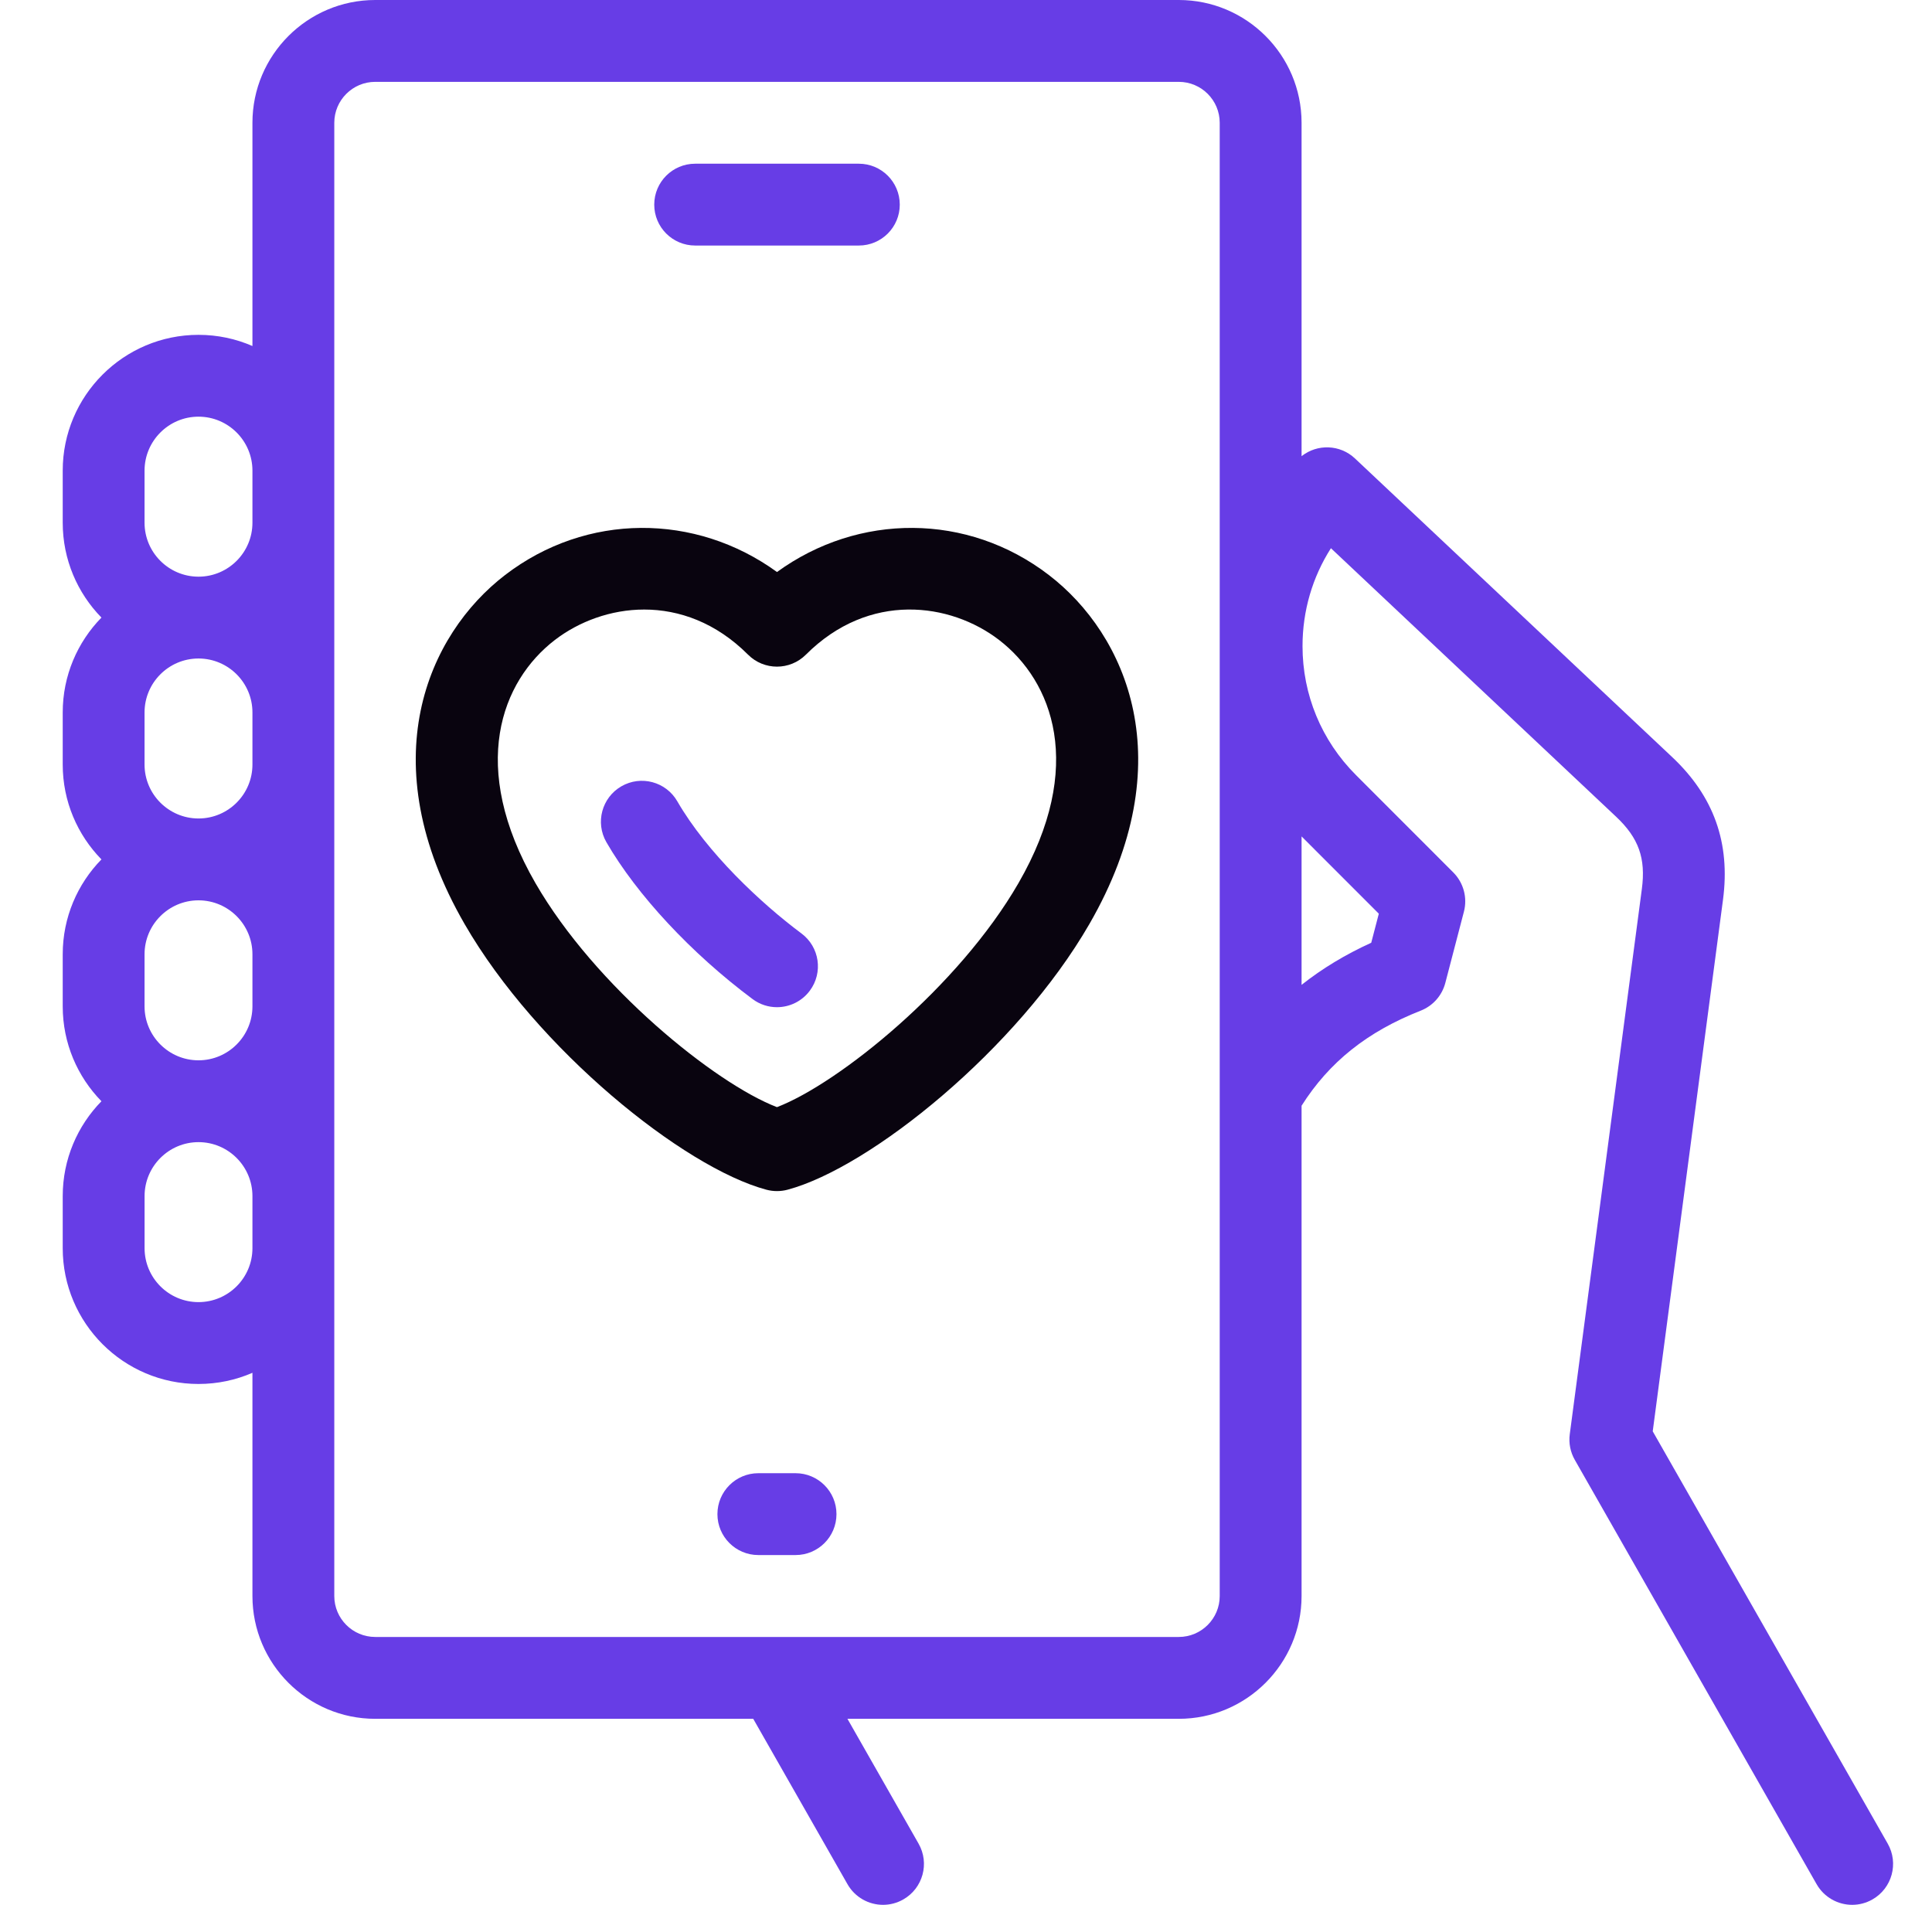
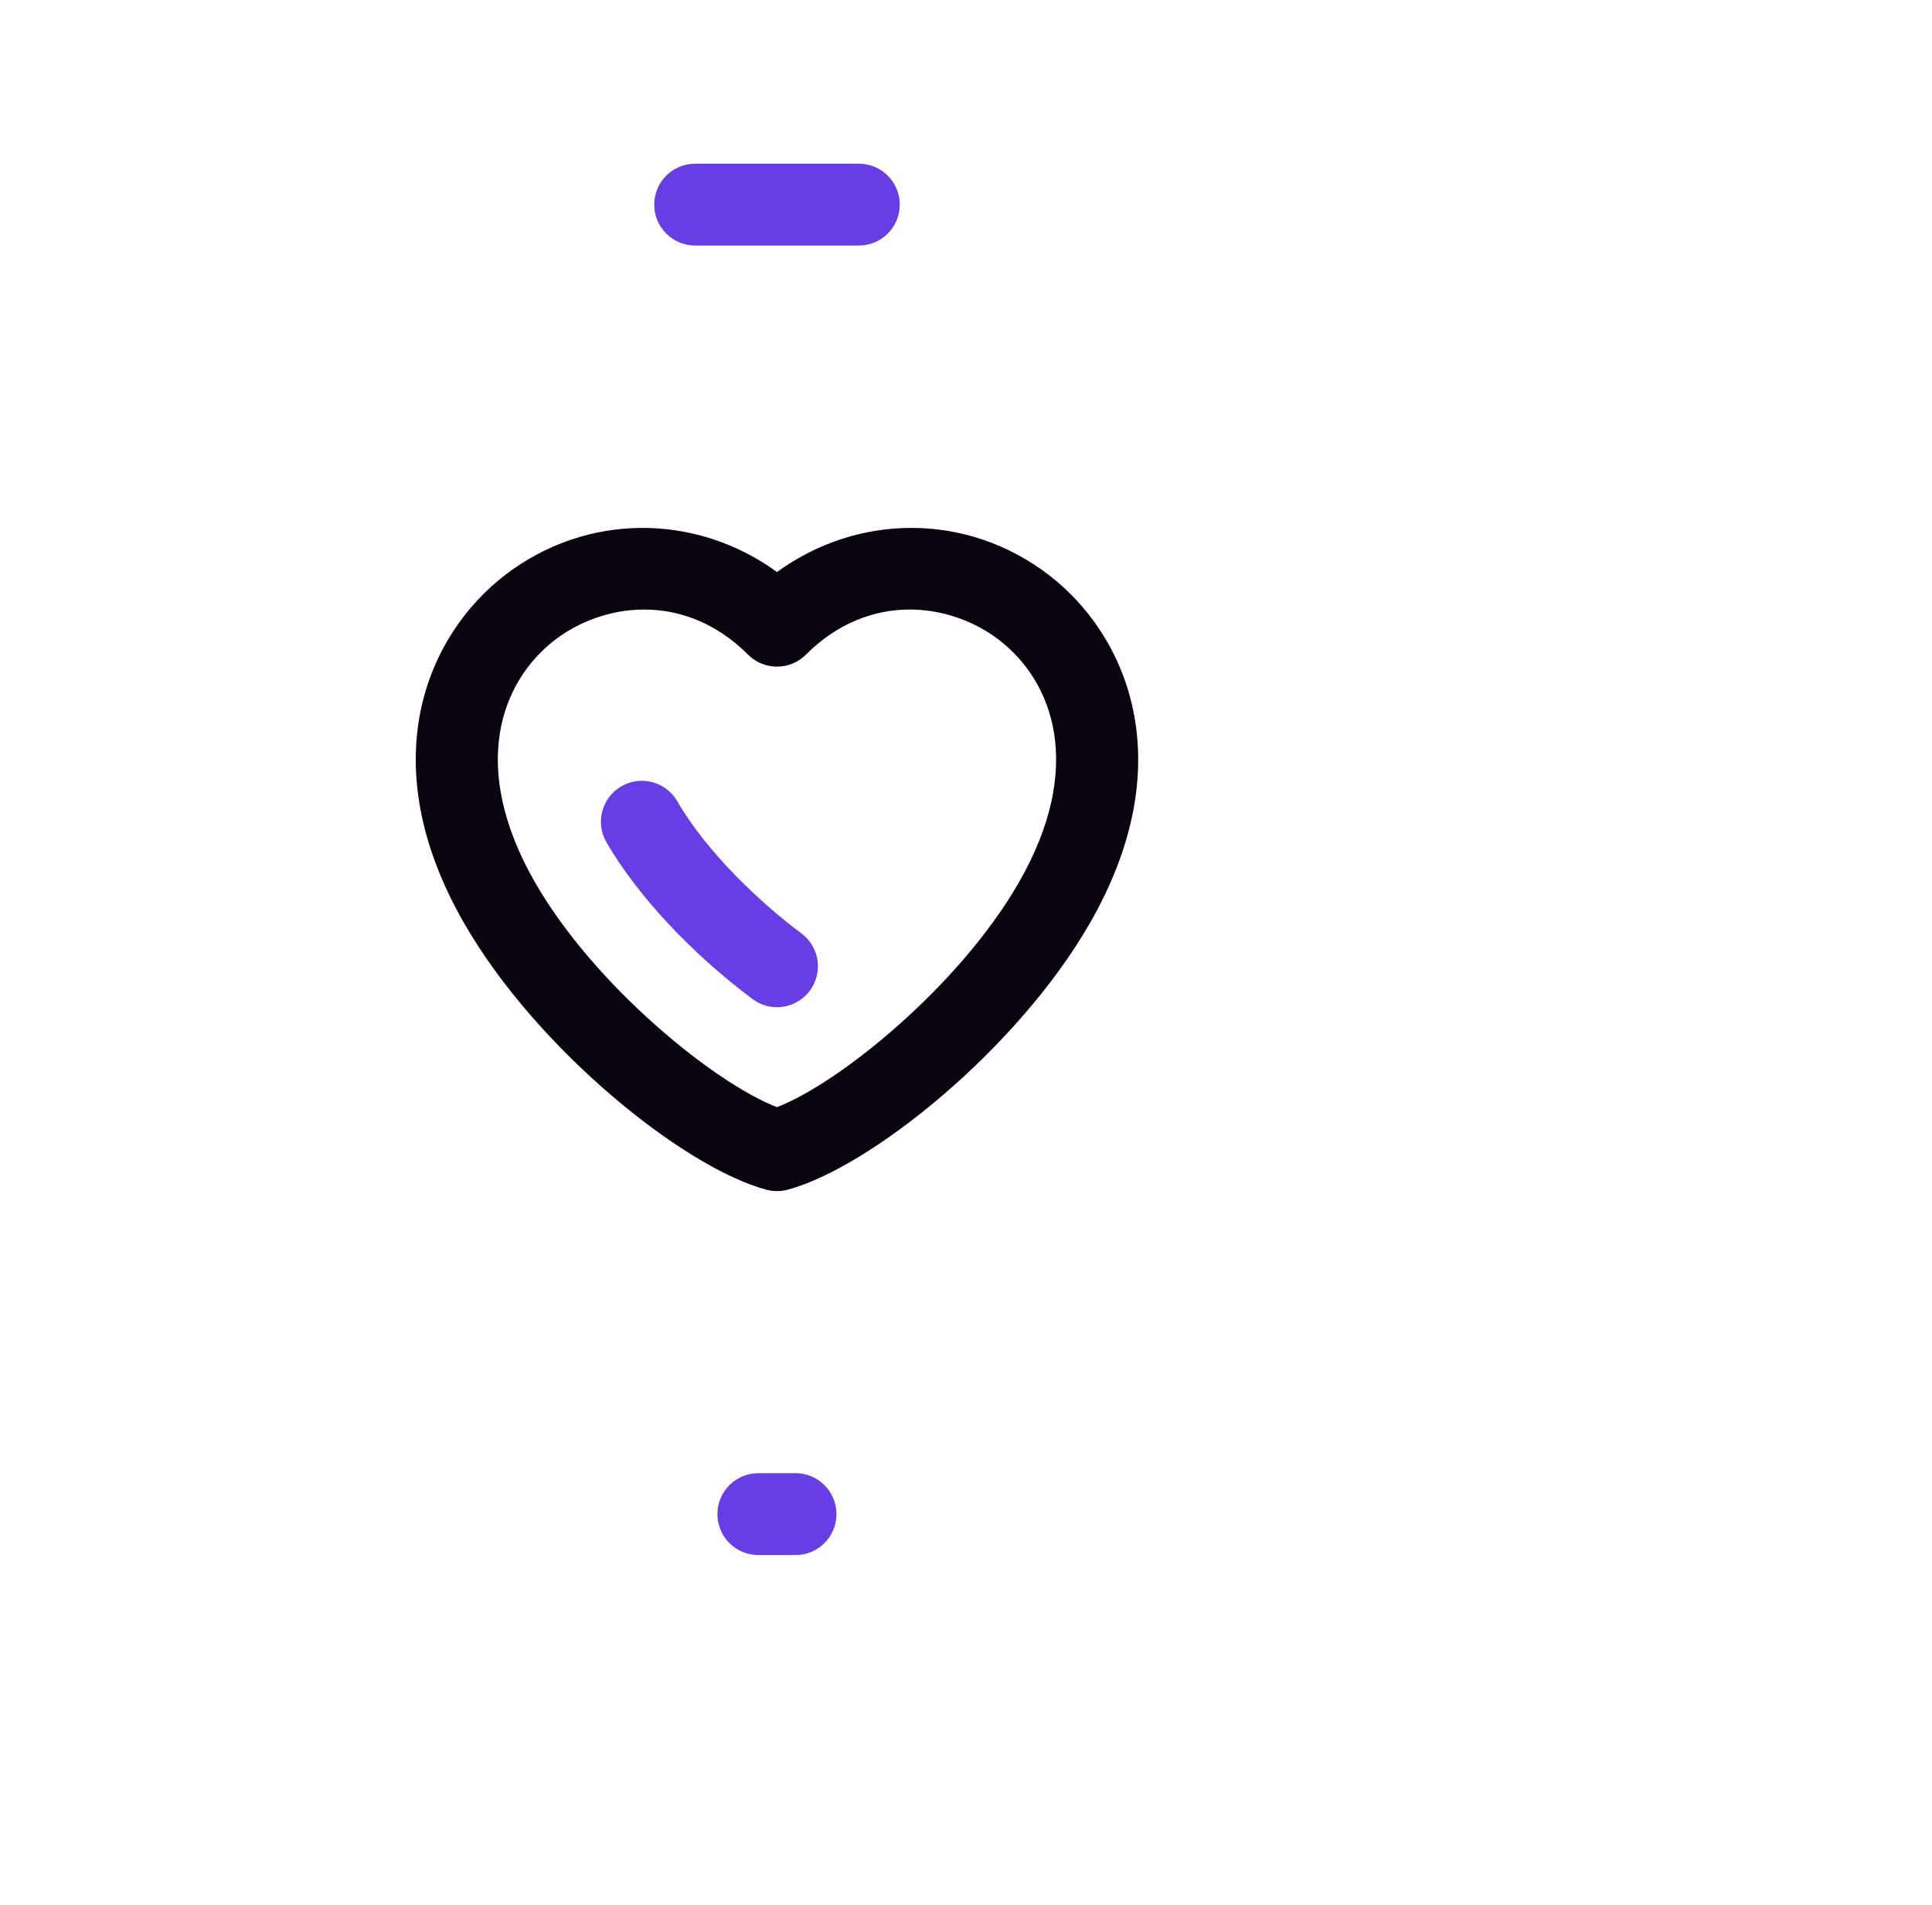
<svg xmlns="http://www.w3.org/2000/svg" width="71" height="70" viewBox="0 0 71 70" fill="none">
  <path d="M28.554 43.771C28.423 43.771 28.292 43.754 28.164 43.72C25.118 42.904 19.729 38.556 17.075 33.959C13.623 27.981 15.719 23.312 18.563 21.13C21.554 18.835 25.562 18.848 28.554 21.021C31.545 18.848 35.554 18.835 38.544 21.13C41.388 23.312 43.483 27.982 40.033 33.959C37.379 38.556 31.989 42.904 28.943 43.72C28.815 43.754 28.684 43.771 28.554 43.771ZM23.675 22.4C22.439 22.4 21.272 22.843 20.394 23.516C18.425 25.027 17.204 28.168 19.679 32.456C21.874 36.258 26.284 39.816 28.553 40.686C30.823 39.816 35.233 36.258 37.427 32.456C39.903 28.168 38.681 25.027 36.713 23.516C34.927 22.145 31.944 21.73 29.617 24.057C29.029 24.645 28.077 24.645 27.49 24.057C26.307 22.874 24.953 22.4 23.675 22.4Z" fill="#09040F" />
-   <path d="M69.373 67.751L60.737 52.599L63.319 33.065C63.595 30.98 62.984 29.265 61.453 27.823L49.796 16.849C49.247 16.331 48.409 16.306 47.832 16.764V4.512C47.832 2.024 45.808 0 43.32 0H13.789C11.301 0 9.277 2.024 9.277 4.512V12.716C8.669 12.451 7.999 12.305 7.295 12.305C4.543 12.305 2.305 14.543 2.305 17.295V19.209C2.305 20.564 2.848 21.795 3.728 22.695C2.848 23.596 2.305 24.826 2.305 26.181V28.096C2.305 29.451 2.848 30.682 3.728 31.582C2.848 32.482 2.305 33.713 2.305 35.068V36.982C2.305 38.338 2.848 39.568 3.728 40.469C2.848 41.369 2.305 42.6 2.305 43.955V45.869C2.305 48.621 4.543 50.859 7.295 50.859C7.999 50.859 8.669 50.713 9.277 50.448V58.652C9.277 61.14 11.301 63.164 13.789 63.164H27.681L31.144 69.24C31.421 69.727 31.929 70 32.452 70C32.704 70 32.96 69.936 33.195 69.802C33.917 69.391 34.169 68.473 33.757 67.751L31.143 63.164H43.32C45.808 63.164 47.832 61.14 47.832 58.652V40.634C48.849 39.027 50.249 37.912 52.211 37.14C52.658 36.964 52.994 36.585 53.115 36.12L53.798 33.503C53.933 32.987 53.784 32.438 53.407 32.06L49.829 28.48C48.564 27.214 47.867 25.532 47.867 23.743C47.867 22.449 48.231 21.211 48.911 20.146L59.391 30.013C60.221 30.795 60.487 31.54 60.337 32.67L57.688 52.706C57.645 53.032 57.71 53.363 57.873 53.648L66.759 69.24C67.037 69.727 67.545 70 68.067 70C68.32 70 68.576 69.936 68.811 69.802C69.532 69.391 69.784 68.473 69.373 67.751ZM5.312 36.982V35.068C5.312 33.979 6.196 33.092 7.284 33.086C7.288 33.086 7.291 33.086 7.295 33.086C7.299 33.086 7.302 33.086 7.306 33.086C8.394 33.092 9.277 33.979 9.277 35.068V36.982C9.277 38.075 8.388 38.965 7.295 38.965C6.202 38.965 5.312 38.075 5.312 36.982ZM5.312 28.096V26.181C5.312 25.092 6.196 24.205 7.284 24.199C7.288 24.199 7.291 24.199 7.295 24.199C7.299 24.199 7.302 24.199 7.306 24.199C8.394 24.205 9.277 25.092 9.277 26.181V28.096C9.277 29.185 8.394 30.072 7.306 30.078C7.302 30.078 7.299 30.078 7.295 30.078C7.291 30.078 7.288 30.078 7.284 30.078C6.196 30.072 5.312 29.185 5.312 28.096ZM5.312 17.295C5.312 16.202 6.202 15.312 7.295 15.312C8.388 15.312 9.277 16.202 9.277 17.295V19.209C9.277 20.299 8.394 21.186 7.306 21.192C7.302 21.192 7.298 21.192 7.295 21.192C7.291 21.192 7.288 21.192 7.284 21.192C6.196 21.186 5.312 20.299 5.312 19.209L5.312 17.295ZM7.295 47.851C6.202 47.851 5.313 46.962 5.313 45.869V43.955C5.313 42.862 6.202 41.972 7.295 41.972C8.388 41.972 9.277 42.862 9.277 43.955V45.869C9.277 46.962 8.388 47.851 7.295 47.851ZM44.824 58.652C44.824 59.481 44.15 60.156 43.32 60.156H13.789C12.96 60.156 12.285 59.481 12.285 58.652V4.512C12.285 3.683 12.96 3.008 13.789 3.008H43.32C44.15 3.008 44.824 3.683 44.824 4.512V58.652ZM50.671 33.577L50.392 34.645C49.444 35.077 48.592 35.591 47.832 36.192V30.737L50.671 33.577Z" fill="#673DE6" />
  <path d="M31.562 6.016H25.547C24.716 6.016 24.043 6.689 24.043 7.52C24.043 8.35 24.716 9.023 25.547 9.023H31.562C32.393 9.023 33.066 8.35 33.066 7.52C33.066 6.689 32.393 6.016 31.562 6.016Z" fill="#673DE6" />
  <path d="M29.236 54.138H27.869C27.039 54.138 26.365 54.812 26.365 55.642C26.365 56.473 27.039 57.146 27.869 57.146H29.236C30.067 57.146 30.74 56.473 30.74 55.642C30.74 54.812 30.067 54.138 29.236 54.138Z" fill="#673DE6" />
  <path d="M28.553 37.013C29.012 37.013 29.465 36.803 29.76 36.407C30.257 35.741 30.119 34.799 29.453 34.303C27.961 33.191 25.978 31.331 24.89 29.446C24.475 28.726 23.555 28.48 22.836 28.895C22.116 29.311 21.87 30.23 22.285 30.95C23.404 32.887 25.412 35.042 27.656 36.714C27.926 36.916 28.241 37.013 28.553 37.013Z" fill="#673DE6" />
</svg>